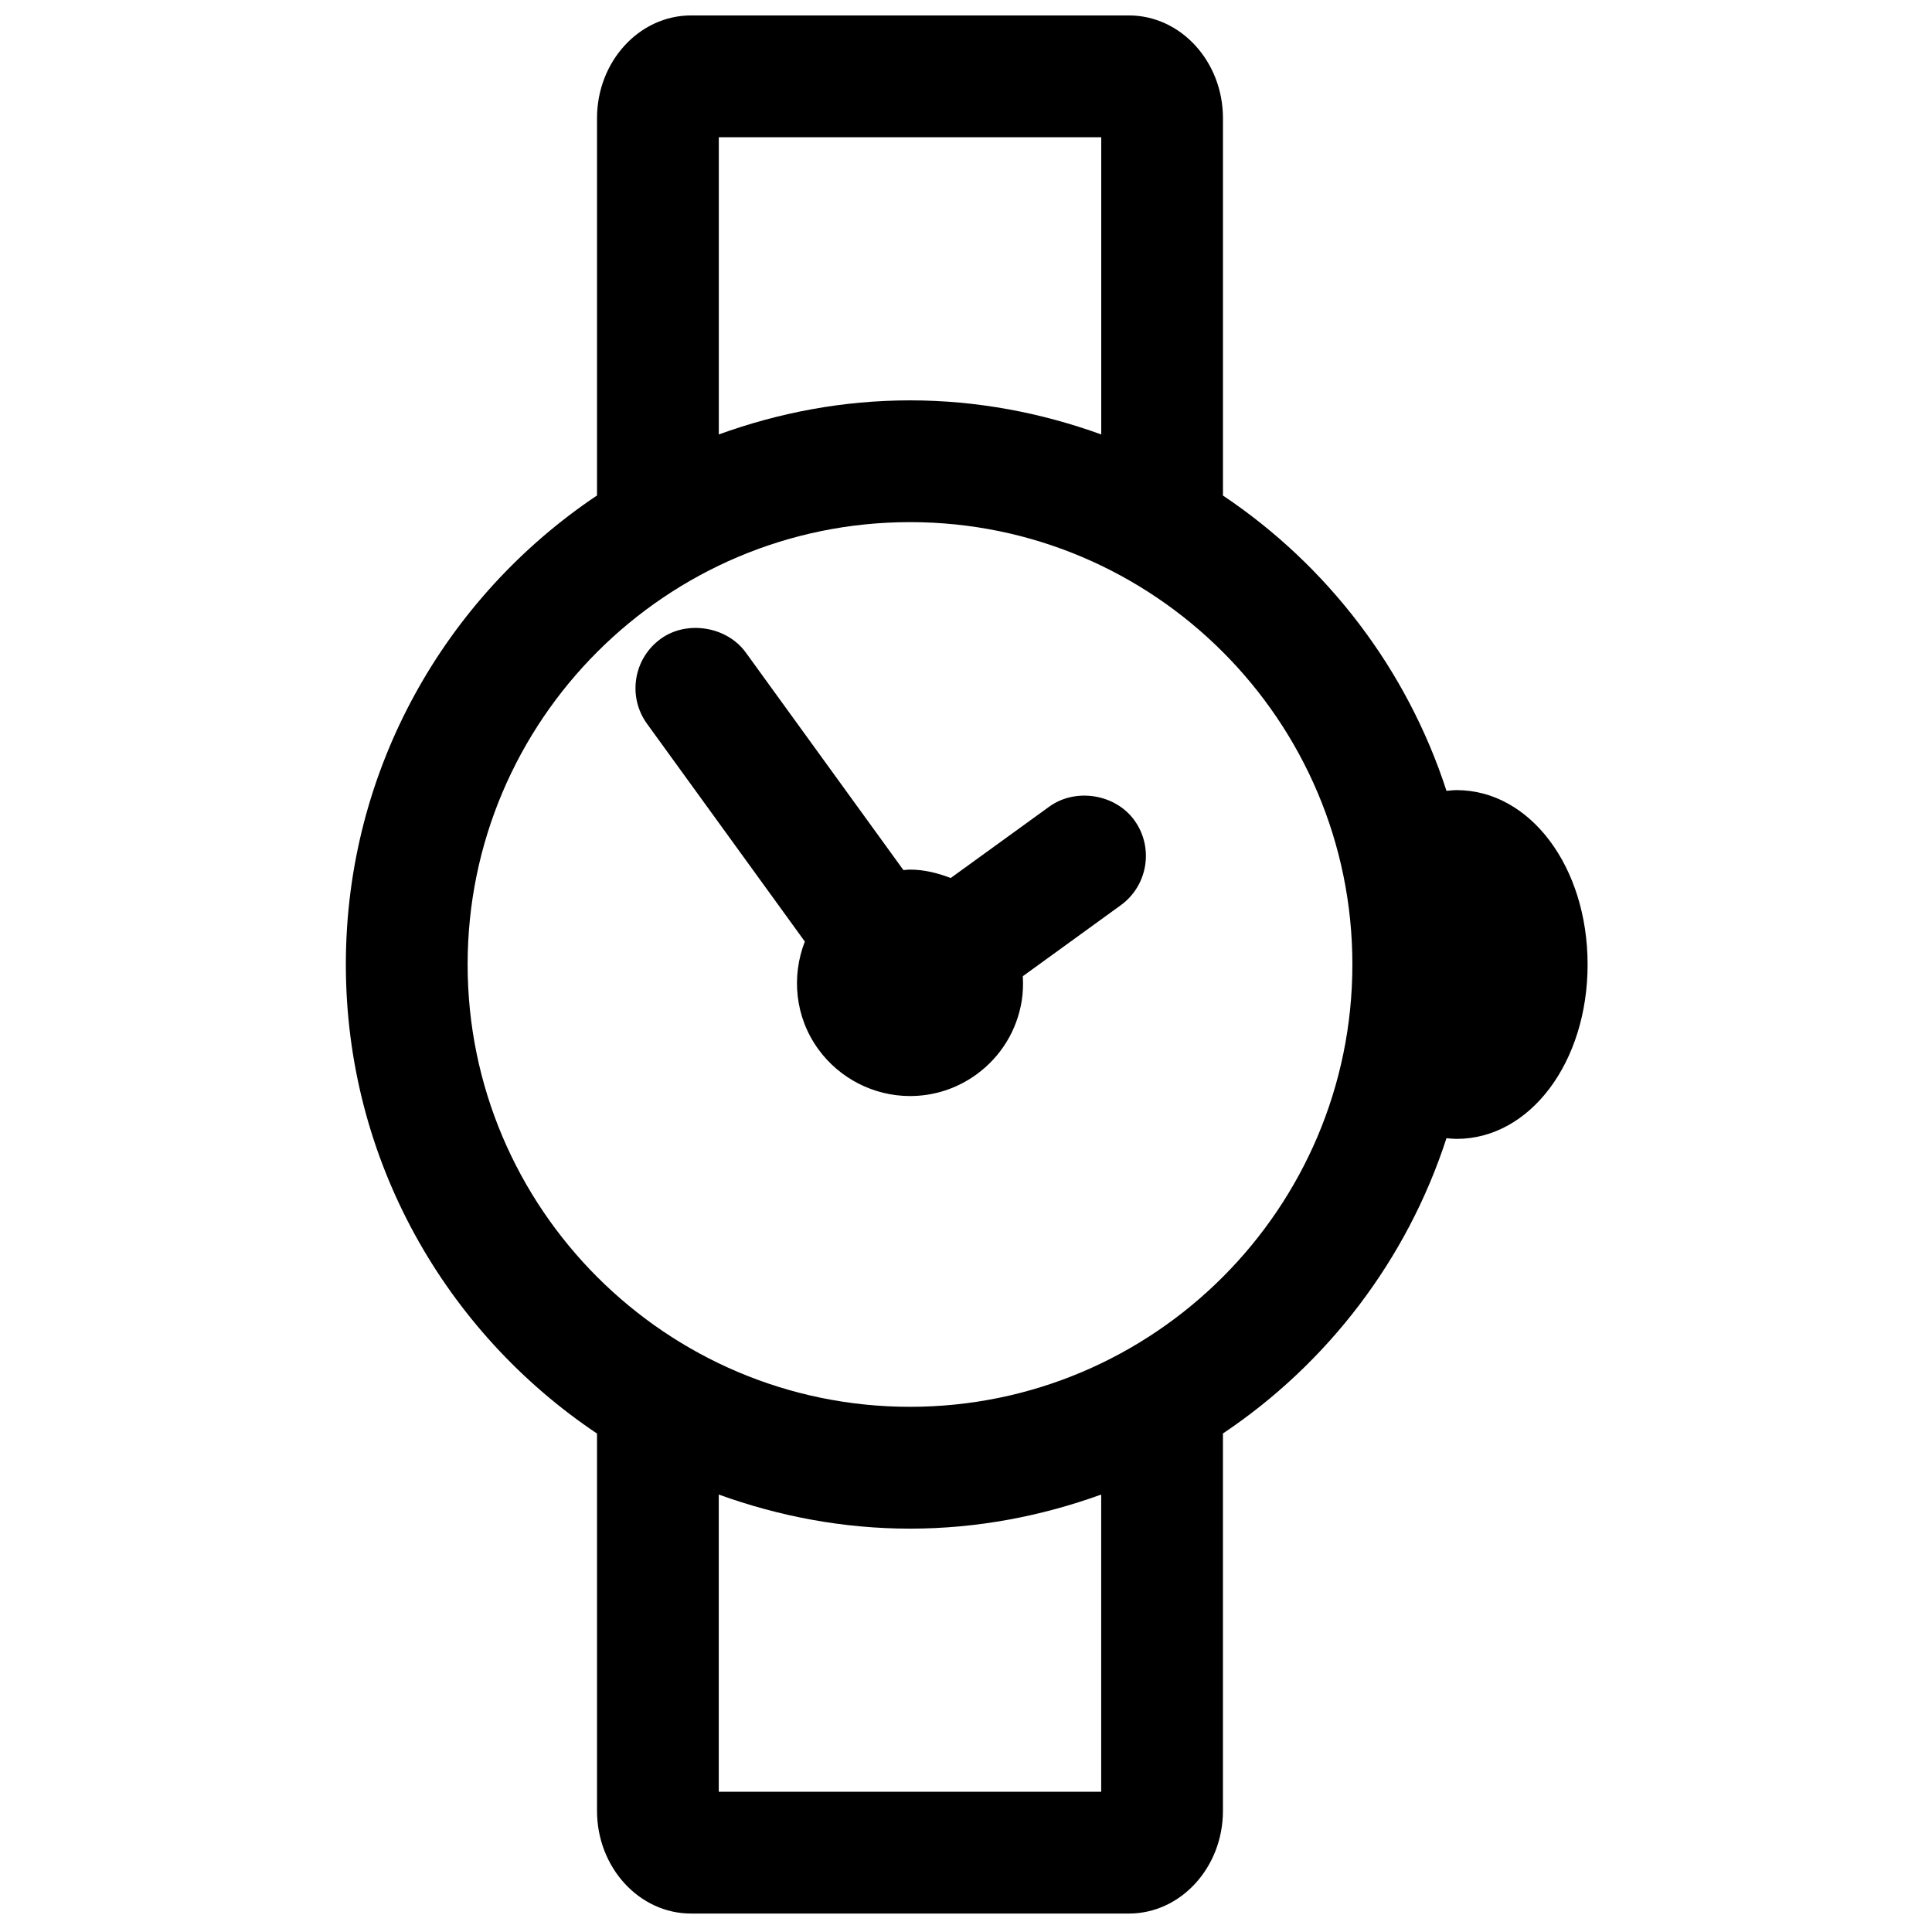
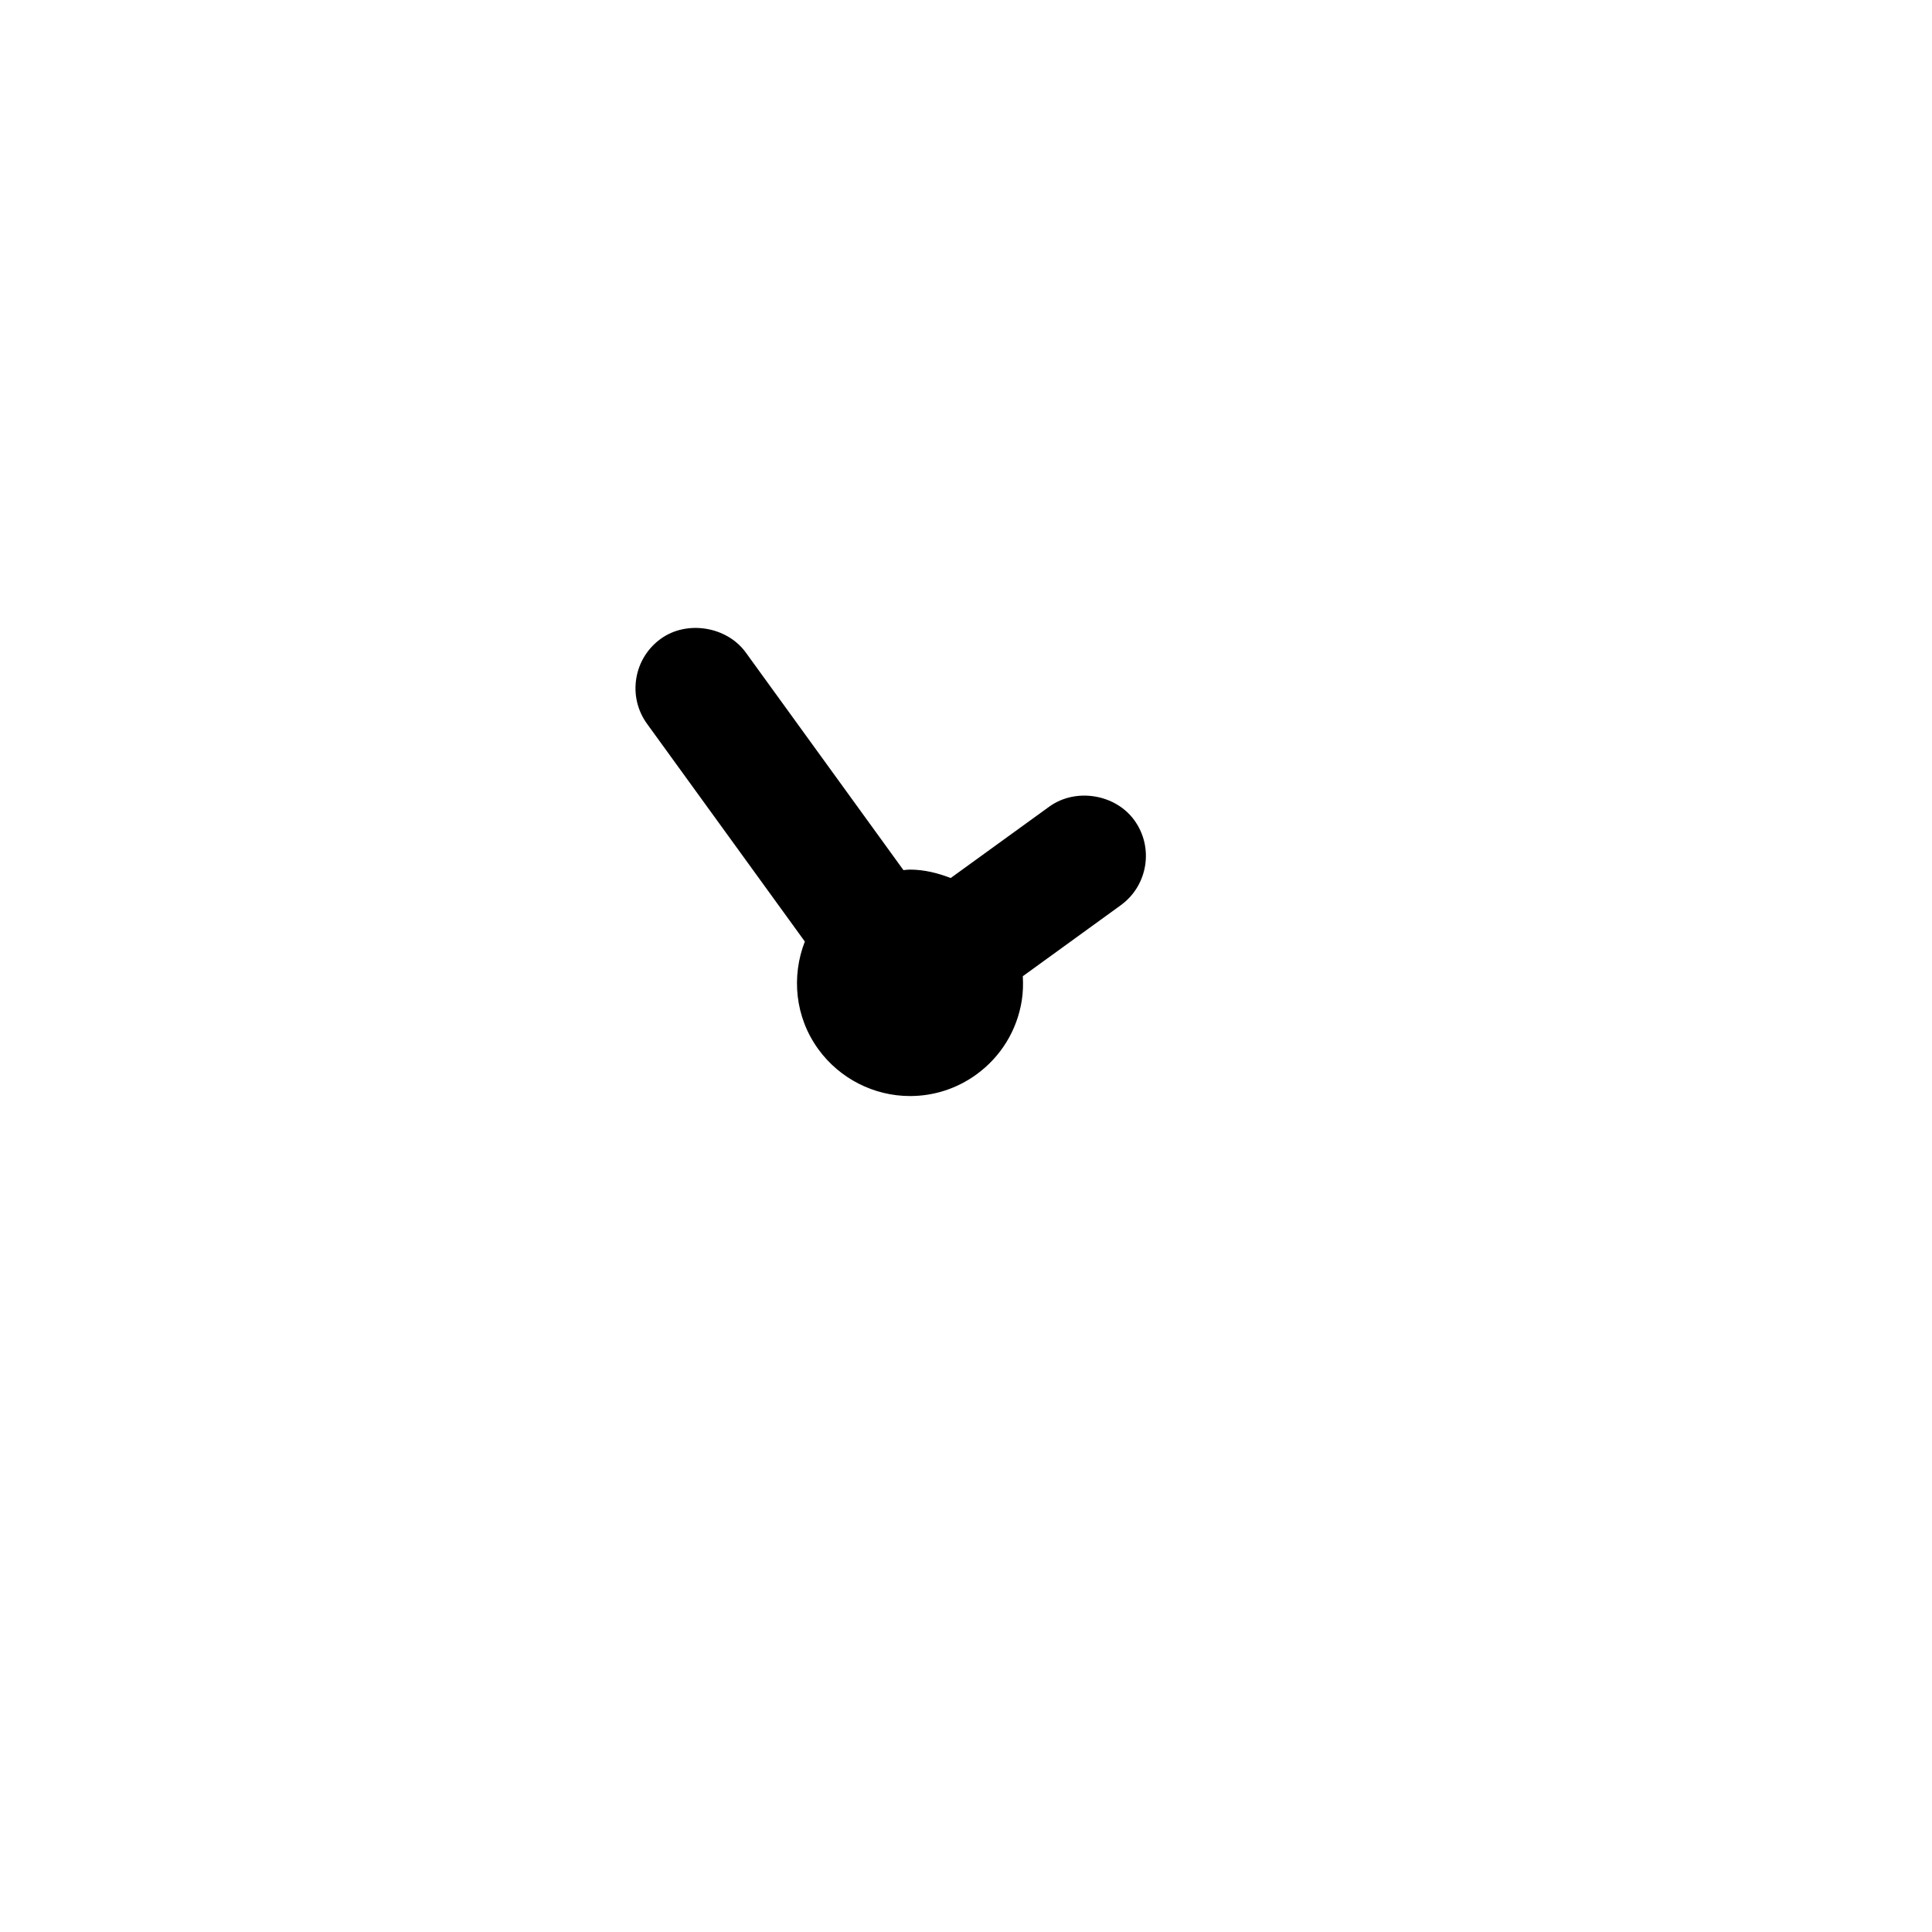
<svg xmlns="http://www.w3.org/2000/svg" width="800px" height="800px" version="1.1" viewBox="144 144 512 512">
  <defs>
    <clipPath id="a">
-       <path d="m235 148.09h330v503.81h-330z" />
-     </clipPath>
+       </clipPath>
  </defs>
  <path d="m422.09 357.75-26.145 18.934c-3.434-1.328-7.043-2.231-10.812-2.231-0.574 0-1.141 0.09-1.715 0.133l-41.789-57.68c-5.051-6.953-15.68-8.598-22.531-3.609-3.477 2.519-5.793 6.258-6.477 10.496-0.691 4.273 0.328 8.543 2.867 12.043l41.801 57.68c-3.578 9.203-2.644 19.98 3.586 28.551 5.637 7.758 14.711 12.395 24.293 12.395 6.344 0 12.43-1.977 17.602-5.723 6.457-4.695 10.746-11.648 12.008-19.566 0.344-2.164 0.398-4.328 0.277-6.465l25.98-18.828c7.191-5.227 8.793-15.332 3.578-22.512-5.023-6.934-15.531-8.66-22.523-3.617z" />
  <g clip-path="url(#a)">
    <path d="m564.73 399.6c0-25.922-15.266-46.211-34.719-46.211-0.902 0-1.793 0.117-2.676 0.195-10.477-32.273-31.605-59.77-59.273-78.285 0-0.133 0.035-0.262 0.035-0.383v-99.598c-0.004-15.012-11.195-27.227-24.918-27.227h-116.05c-13.727 0-24.914 12.215-24.914 27.227v99.988c-40.094 26.848-66.562 72.527-66.562 124.29 0 51.781 26.469 97.461 66.562 124.31v99.977c0 15.016 11.188 27.227 24.914 27.227h116.05c13.727 0 24.914-12.215 24.914-27.227v-99.996c27.645-18.512 48.77-45.996 59.238-78.258 0.879 0.09 1.773 0.188 2.676 0.188 19.457 0.004 34.723-20.293 34.723-46.219zm-230.25-219.23h101.36v78.762c-15.855-5.734-32.871-9.031-50.668-9.031-17.809 0-34.824 3.281-50.68 9.031v-78.762zm101.36 438.46h-101.36v-78.758c15.855 5.734 32.871 9.035 50.68 9.035 17.805 0 34.812-3.301 50.668-9.035v78.758zm-50.676-102.01c-64.648 0-117.24-52.578-117.24-117.23 0-64.633 52.59-117.22 117.24-117.22 64.637 0 117.23 52.59 117.23 117.22 0 64.641-52.59 117.23-117.23 117.23z" />
  </g>
</svg>